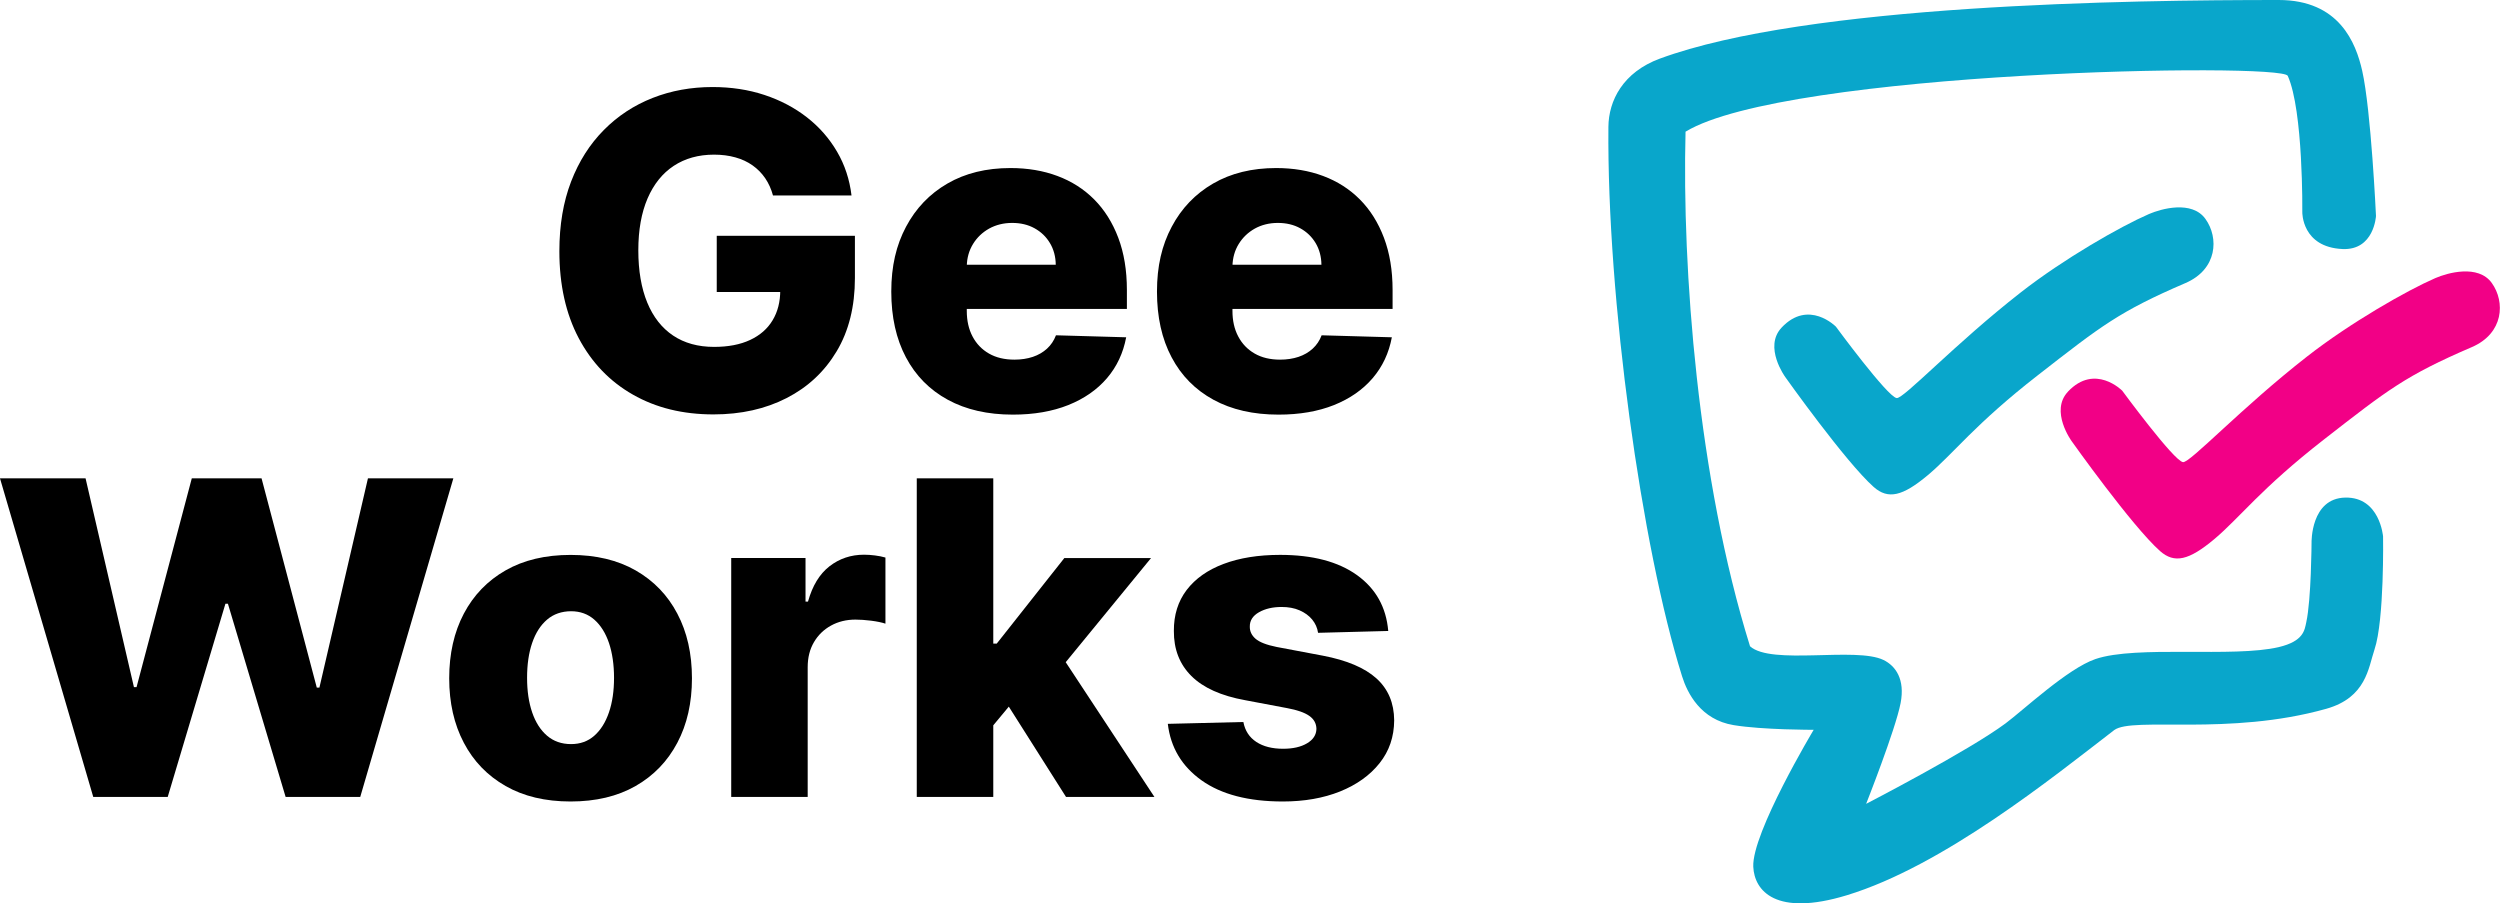
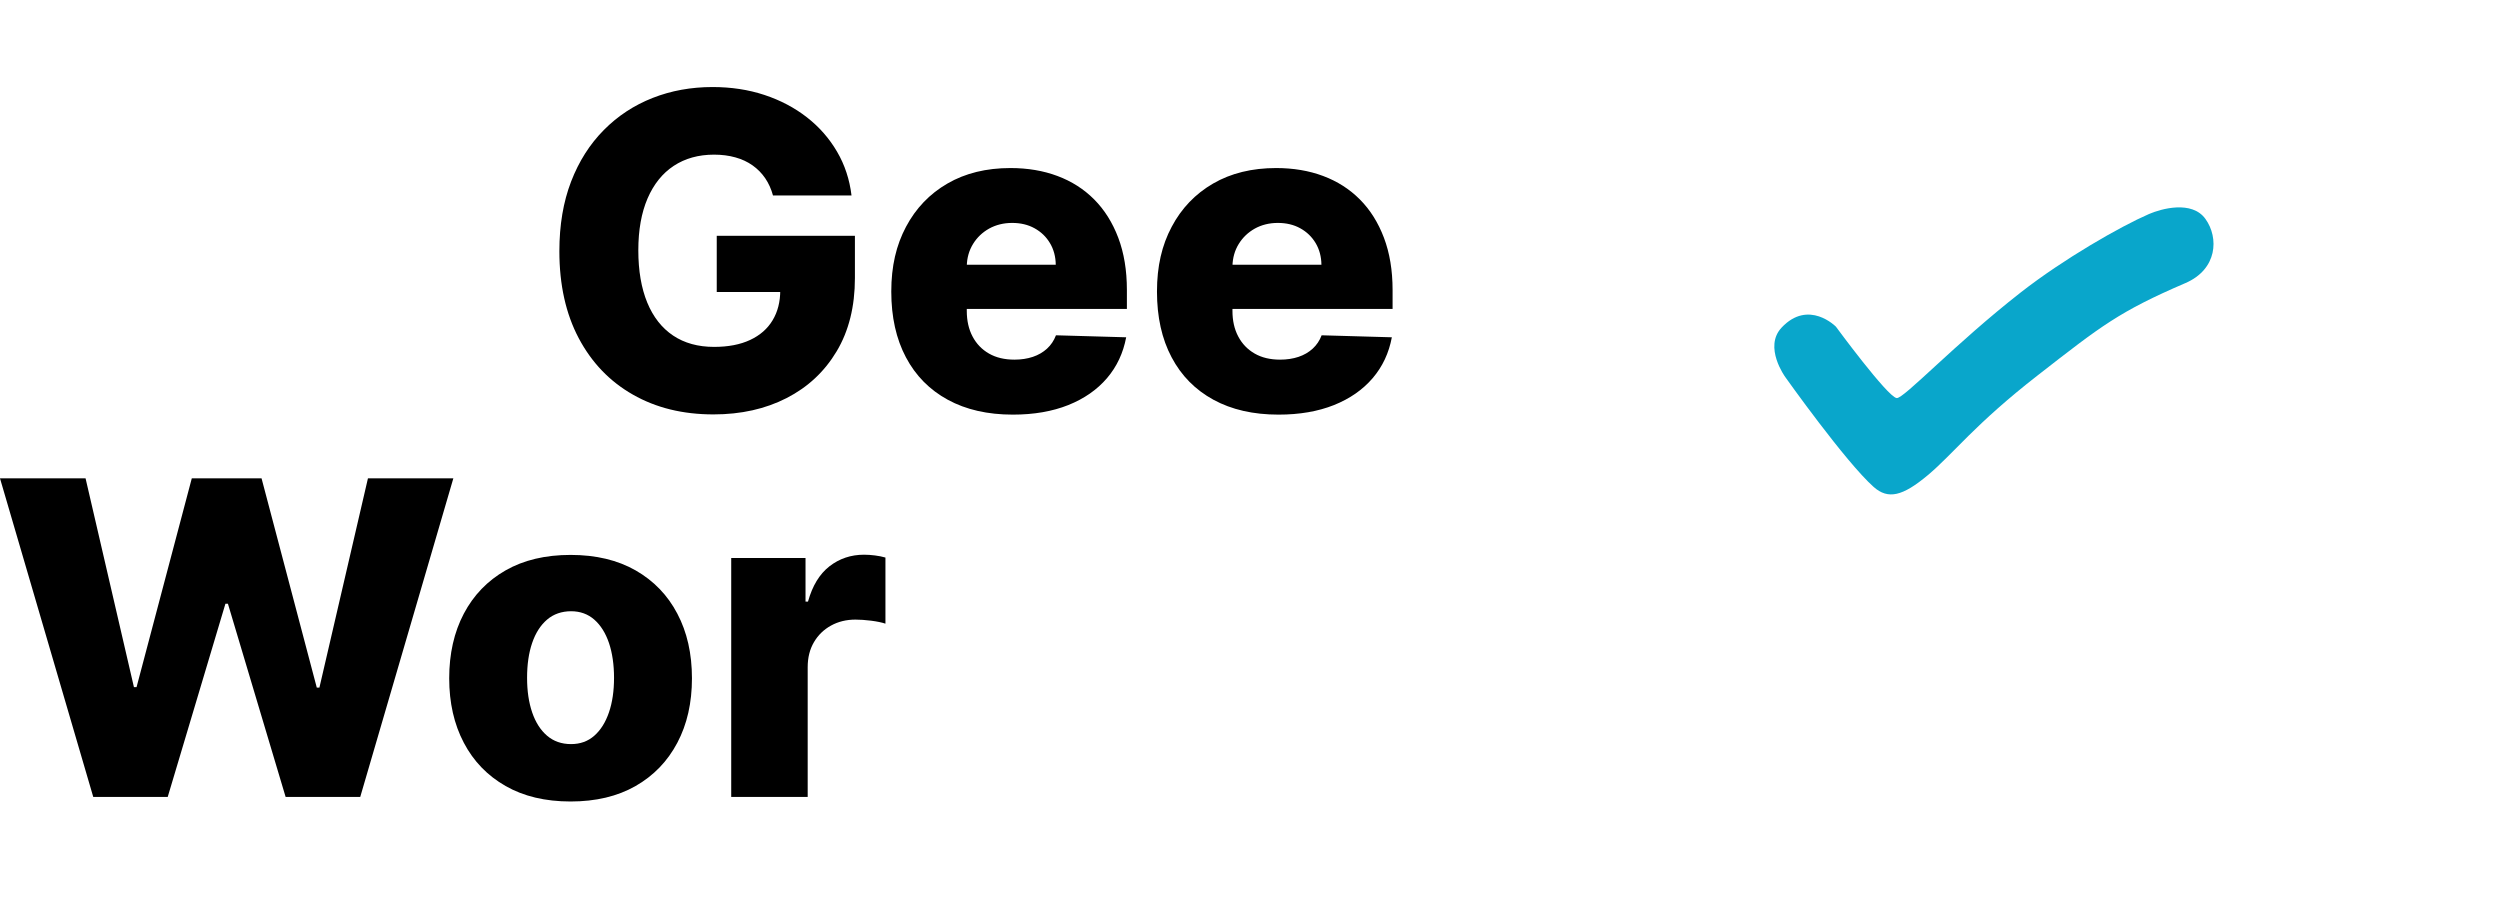
<svg xmlns="http://www.w3.org/2000/svg" width="119" height="43" viewBox="0 0 119 43" fill="none">
  <g clip-path="url(#clip0_169_322)">
-     <path d="M79.01 2.79C86.039 0.201 101.395 0 108.466 0C111.351 0 112.141 2.042 112.441 3.37C112.864 5.248 113.097 10.281 113.097 10.281C113.097 10.281 113.009 11.922 111.504 11.854C109.563 11.765 109.59 10.107 109.59 10.107C109.59 10.107 109.642 5.265 108.897 3.61C108.609 2.966 85.016 3.37 80.232 6.268C80.065 12.783 80.802 22.744 83.301 30.762C84.31 31.677 88.343 30.777 89.656 31.416C90.232 31.697 90.689 32.335 90.468 33.472C90.22 34.744 88.828 38.263 88.828 38.263C88.828 38.263 93.692 35.749 95.461 34.436C96.309 33.805 98.422 31.821 99.743 31.371C101.7 30.704 106.302 31.313 108.469 30.802C109.664 30.518 109.698 29.987 109.78 29.613C110.016 28.532 110.03 25.827 110.03 25.827C110.03 25.827 109.984 23.719 111.634 23.685C113.284 23.651 113.434 25.536 113.434 25.536C113.434 25.536 113.501 29.508 113.026 30.917C112.731 31.794 112.635 33.201 110.729 33.739C106.083 35.047 101.523 34.103 100.638 34.751C97.726 36.991 92.499 41.217 87.908 42.614C84.519 43.646 83.508 42.398 83.456 41.259C83.382 39.657 86.331 34.739 86.331 34.739C86.331 34.739 83.896 34.744 82.522 34.516C80.955 34.26 80.318 32.995 80.067 32.193C78.134 26.023 76.489 14.184 76.56 6.043C76.57 4.791 77.251 3.438 79.014 2.788L79.01 2.79Z" fill="#09A6CB" />
    <path d="M84.804 15.593C86.09 14.228 87.389 15.549 87.389 15.549C87.389 15.549 89.843 18.889 90.281 18.948C90.613 18.992 93.055 16.366 96.184 13.922C98.237 12.318 100.938 10.775 102.291 10.188C102.864 9.939 104.332 9.521 104.979 10.421C105.626 11.32 105.549 12.817 104.029 13.473C100.864 14.835 100.025 15.507 97.003 17.86C93.98 20.212 92.979 21.599 91.772 22.611C90.564 23.624 89.873 23.788 89.187 23.179C87.846 21.988 84.979 17.948 84.979 17.948C84.979 17.948 83.933 16.517 84.804 15.595V15.593Z" fill="#09A6CB" />
-     <path d="M98.434 18.642C99.721 17.278 101.019 18.598 101.019 18.598C101.019 18.598 103.474 21.939 103.911 21.998C104.243 22.042 106.686 19.415 109.814 16.972C111.868 15.368 114.568 13.825 115.921 13.238C116.494 12.988 117.962 12.57 118.609 13.47C119.256 14.37 119.18 15.867 117.66 16.522C114.494 17.884 113.656 18.557 110.633 20.909C107.588 23.279 106.609 24.649 105.402 25.661C104.194 26.674 103.503 26.837 102.817 26.229C101.476 25.038 98.609 20.997 98.609 20.997C98.609 20.997 97.564 19.567 98.434 18.645V18.642Z" fill="#F20086" />
    <path d="M36.796 9.31C36.712 9 36.587 8.723 36.424 8.484C36.26 8.244 36.06 8.041 35.822 7.872C35.583 7.703 35.31 7.576 35.003 7.491C34.695 7.405 34.358 7.361 33.989 7.361C33.249 7.361 32.61 7.54 32.071 7.894C31.532 8.249 31.117 8.767 30.824 9.445C30.532 10.125 30.384 10.946 30.384 11.915C30.384 12.883 30.527 13.717 30.809 14.402C31.092 15.089 31.503 15.612 32.039 15.972C32.575 16.331 33.225 16.512 33.989 16.512C34.663 16.512 35.236 16.402 35.706 16.182C36.176 15.962 36.532 15.652 36.776 15.245C37.02 14.842 37.14 14.365 37.14 13.817L37.826 13.898H34.117V11.225H40.694V13.233C40.694 14.59 40.404 15.754 39.826 16.72C39.248 17.689 38.453 18.43 37.443 18.948C36.432 19.466 35.271 19.726 33.96 19.726C32.504 19.726 31.227 19.413 30.126 18.784C29.024 18.158 28.166 17.263 27.548 16.099C26.933 14.937 26.626 13.556 26.626 11.956C26.626 10.711 26.813 9.609 27.184 8.643C27.556 7.677 28.077 6.86 28.744 6.187C29.41 5.515 30.185 5.008 31.068 4.661C31.948 4.316 32.898 4.143 33.916 4.143C34.799 4.143 35.623 4.267 36.385 4.519C37.147 4.771 37.821 5.126 38.411 5.586C38.999 6.045 39.477 6.591 39.845 7.222C40.214 7.853 40.441 8.547 40.532 9.303H36.801L36.796 9.31Z" fill="black" />
    <path d="M48.21 19.736C47.012 19.736 45.982 19.501 45.116 19.029C44.25 18.557 43.584 17.884 43.121 17.006C42.657 16.131 42.425 15.087 42.425 13.879C42.425 12.67 42.659 11.675 43.126 10.795C43.594 9.914 44.25 9.227 45.099 8.736C45.947 8.244 46.948 7.999 48.099 7.999C48.913 7.999 49.658 8.124 50.332 8.376C51.009 8.628 51.592 9 52.084 9.494C52.575 9.988 52.957 10.597 53.23 11.318C53.503 12.042 53.64 12.868 53.64 13.803V14.705H43.699V12.602H50.254C50.249 12.218 50.158 11.873 49.978 11.572C49.799 11.271 49.555 11.037 49.245 10.866C48.935 10.694 48.579 10.611 48.178 10.611C47.777 10.611 47.406 10.702 47.084 10.88C46.761 11.061 46.505 11.306 46.316 11.614C46.127 11.922 46.028 12.272 46.019 12.661V14.8C46.019 15.265 46.11 15.671 46.294 16.018C46.478 16.366 46.739 16.637 47.076 16.83C47.413 17.023 47.816 17.119 48.284 17.119C48.606 17.119 48.899 17.075 49.162 16.987C49.425 16.899 49.651 16.767 49.838 16.596C50.028 16.422 50.168 16.212 50.264 15.96L53.606 16.055C53.466 16.801 53.163 17.449 52.694 17.999C52.224 18.549 51.609 18.977 50.851 19.281C50.091 19.584 49.213 19.736 48.215 19.736H48.21Z" fill="black" />
    <path d="M60.856 19.736C59.659 19.736 58.628 19.501 57.762 19.029C56.897 18.557 56.23 17.884 55.768 17.006C55.303 16.131 55.072 15.087 55.072 13.879C55.072 12.67 55.305 11.675 55.773 10.795C56.24 9.914 56.897 9.227 57.745 8.736C58.594 8.244 59.595 7.999 60.746 7.999C61.56 7.999 62.305 8.124 62.979 8.376C63.655 8.628 64.238 9 64.73 9.494C65.222 9.988 65.603 10.597 65.876 11.318C66.149 12.042 66.287 12.868 66.287 13.803V14.705H56.346V12.602H62.9C62.895 12.218 62.804 11.873 62.625 11.572C62.445 11.271 62.202 11.037 61.892 10.866C61.582 10.694 61.225 10.611 60.824 10.611C60.423 10.611 60.052 10.702 59.73 10.88C59.408 11.061 59.152 11.306 58.963 11.614C58.773 11.922 58.675 12.272 58.665 12.661V14.8C58.665 15.265 58.756 15.671 58.941 16.018C59.125 16.366 59.386 16.637 59.723 16.83C60.059 17.023 60.463 17.119 60.93 17.119C61.252 17.119 61.545 17.075 61.808 16.987C62.071 16.899 62.298 16.767 62.484 16.596C62.674 16.422 62.814 16.212 62.91 15.96L66.252 16.055C66.112 16.801 65.81 17.449 65.34 17.999C64.87 18.549 64.255 18.977 63.498 19.281C62.738 19.584 61.86 19.736 60.861 19.736H60.856Z" fill="black" />
    <path d="M4.439 37.935L0 22.77H4.073L6.375 32.707H6.5L9.129 22.77H12.45L15.079 32.731H15.204L17.514 22.77H21.579L17.147 37.935H13.596L10.849 28.738H10.73L7.983 37.935H4.439Z" fill="black" />
    <path d="M27.16 38.151C25.959 38.151 24.926 37.906 24.066 37.414C23.205 36.923 22.541 36.238 22.078 35.355C21.614 34.475 21.382 33.45 21.382 32.286C21.382 31.122 21.614 30.09 22.078 29.21C22.543 28.329 23.205 27.642 24.066 27.15C24.926 26.659 25.959 26.414 27.16 26.414C28.36 26.414 29.393 26.659 30.254 27.15C31.114 27.642 31.778 28.327 32.241 29.21C32.706 30.09 32.937 31.117 32.937 32.286C32.937 33.455 32.706 34.475 32.241 35.355C31.776 36.236 31.114 36.923 30.254 37.414C29.393 37.906 28.36 38.151 27.16 38.151ZM27.182 35.419C27.619 35.419 27.988 35.287 28.291 35.018C28.593 34.751 28.825 34.382 28.987 33.907C29.149 33.433 29.228 32.885 29.228 32.264C29.228 31.643 29.147 31.08 28.987 30.606C28.825 30.131 28.593 29.762 28.291 29.496C27.988 29.229 27.617 29.095 27.182 29.095C26.746 29.095 26.348 29.227 26.038 29.496C25.728 29.762 25.492 30.131 25.33 30.606C25.168 31.08 25.089 31.633 25.089 32.264C25.089 32.895 25.17 33.433 25.33 33.907C25.492 34.382 25.728 34.751 26.038 35.018C26.348 35.284 26.729 35.419 27.182 35.419Z" fill="black" />
    <path d="M34.806 37.935V26.561H38.343V28.635H38.461C38.67 27.884 39.009 27.326 39.481 26.957C39.954 26.59 40.502 26.404 41.127 26.404C41.297 26.404 41.469 26.417 41.648 26.439C41.828 26.461 41.992 26.495 42.147 26.539V29.686C41.973 29.628 41.746 29.581 41.466 29.545C41.186 29.51 40.935 29.493 40.718 29.493C40.286 29.493 39.897 29.589 39.553 29.779C39.208 29.97 38.938 30.234 38.741 30.572C38.544 30.909 38.446 31.305 38.446 31.76V37.935H34.803H34.806Z" fill="black" />
-     <path d="M43.638 37.935V22.77H47.28V37.935H43.638ZM46.924 34.952L46.938 30.635H47.445L50.662 26.564H54.789L50.008 32.399H49.046L46.924 34.954V34.952ZM50.743 37.935L47.75 33.211L50.148 30.64L54.951 37.935H50.743Z" fill="black" />
-     <path d="M66.085 30.034L62.74 30.122C62.706 29.884 62.61 29.674 62.458 29.488C62.303 29.302 62.103 29.158 61.857 29.051C61.611 28.943 61.326 28.892 61.004 28.892C60.581 28.892 60.224 28.975 59.927 29.143C59.632 29.312 59.486 29.54 59.491 29.826C59.486 30.048 59.578 30.242 59.762 30.403C59.946 30.564 60.281 30.697 60.763 30.794L62.967 31.21C64.108 31.428 64.959 31.787 65.517 32.291C66.075 32.795 66.358 33.46 66.363 34.291C66.358 35.072 66.127 35.751 65.667 36.328C65.207 36.906 64.58 37.353 63.786 37.674C62.991 37.992 62.084 38.151 61.06 38.151C59.427 38.151 58.139 37.815 57.199 37.148C56.26 36.48 55.721 35.583 55.588 34.455L59.184 34.367C59.263 34.783 59.469 35.098 59.801 35.316C60.133 35.534 60.559 35.641 61.075 35.641C61.543 35.641 61.921 35.556 62.214 35.382C62.507 35.209 62.657 34.979 62.662 34.693C62.657 34.436 62.544 34.23 62.32 34.074C62.096 33.917 61.747 33.795 61.27 33.707L59.273 33.33C58.126 33.122 57.273 32.739 56.71 32.178C56.147 31.618 55.871 30.904 55.876 30.034C55.871 29.273 56.075 28.623 56.486 28.082C56.899 27.542 57.484 27.128 58.245 26.842C59.004 26.556 59.9 26.412 60.933 26.412C62.482 26.412 63.702 26.735 64.597 27.378C65.49 28.021 65.984 28.906 66.08 30.034H66.085Z" fill="black" />
  </g>
  <defs>
    <clipPath id="clip0_169_322">
      <rect width="119" height="43" fill="white" />
    </clipPath>
  </defs>
</svg>